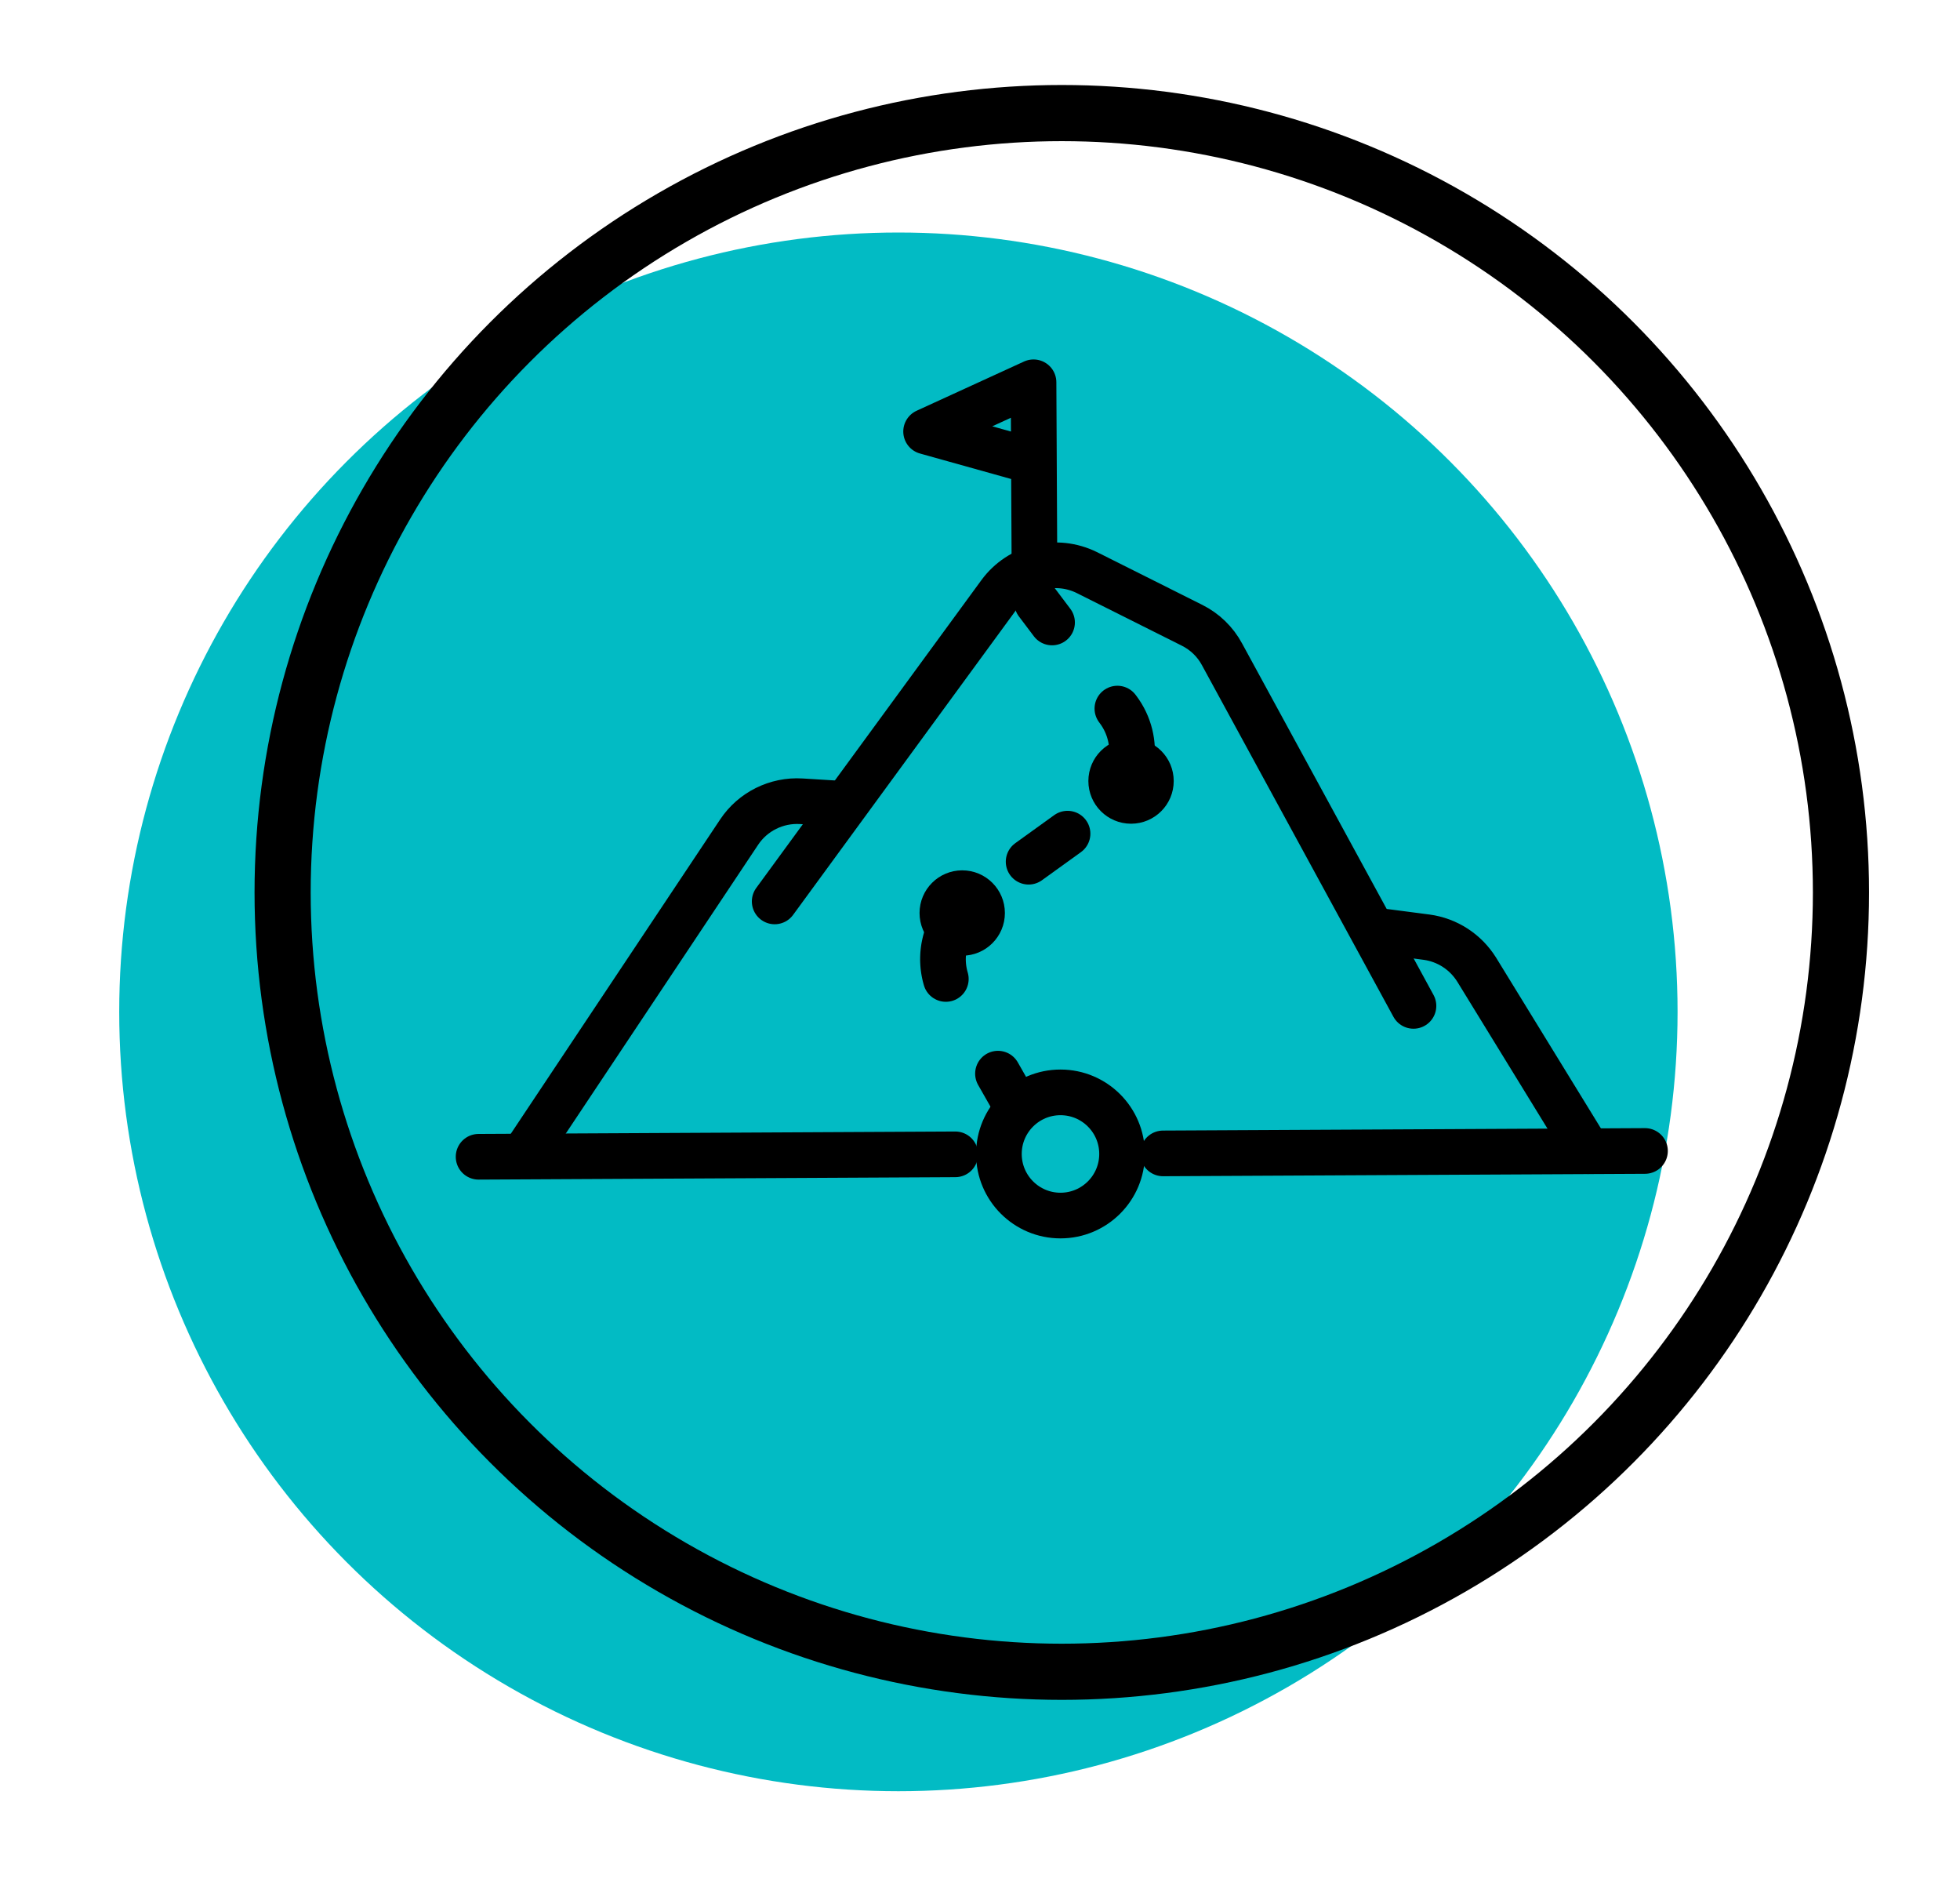
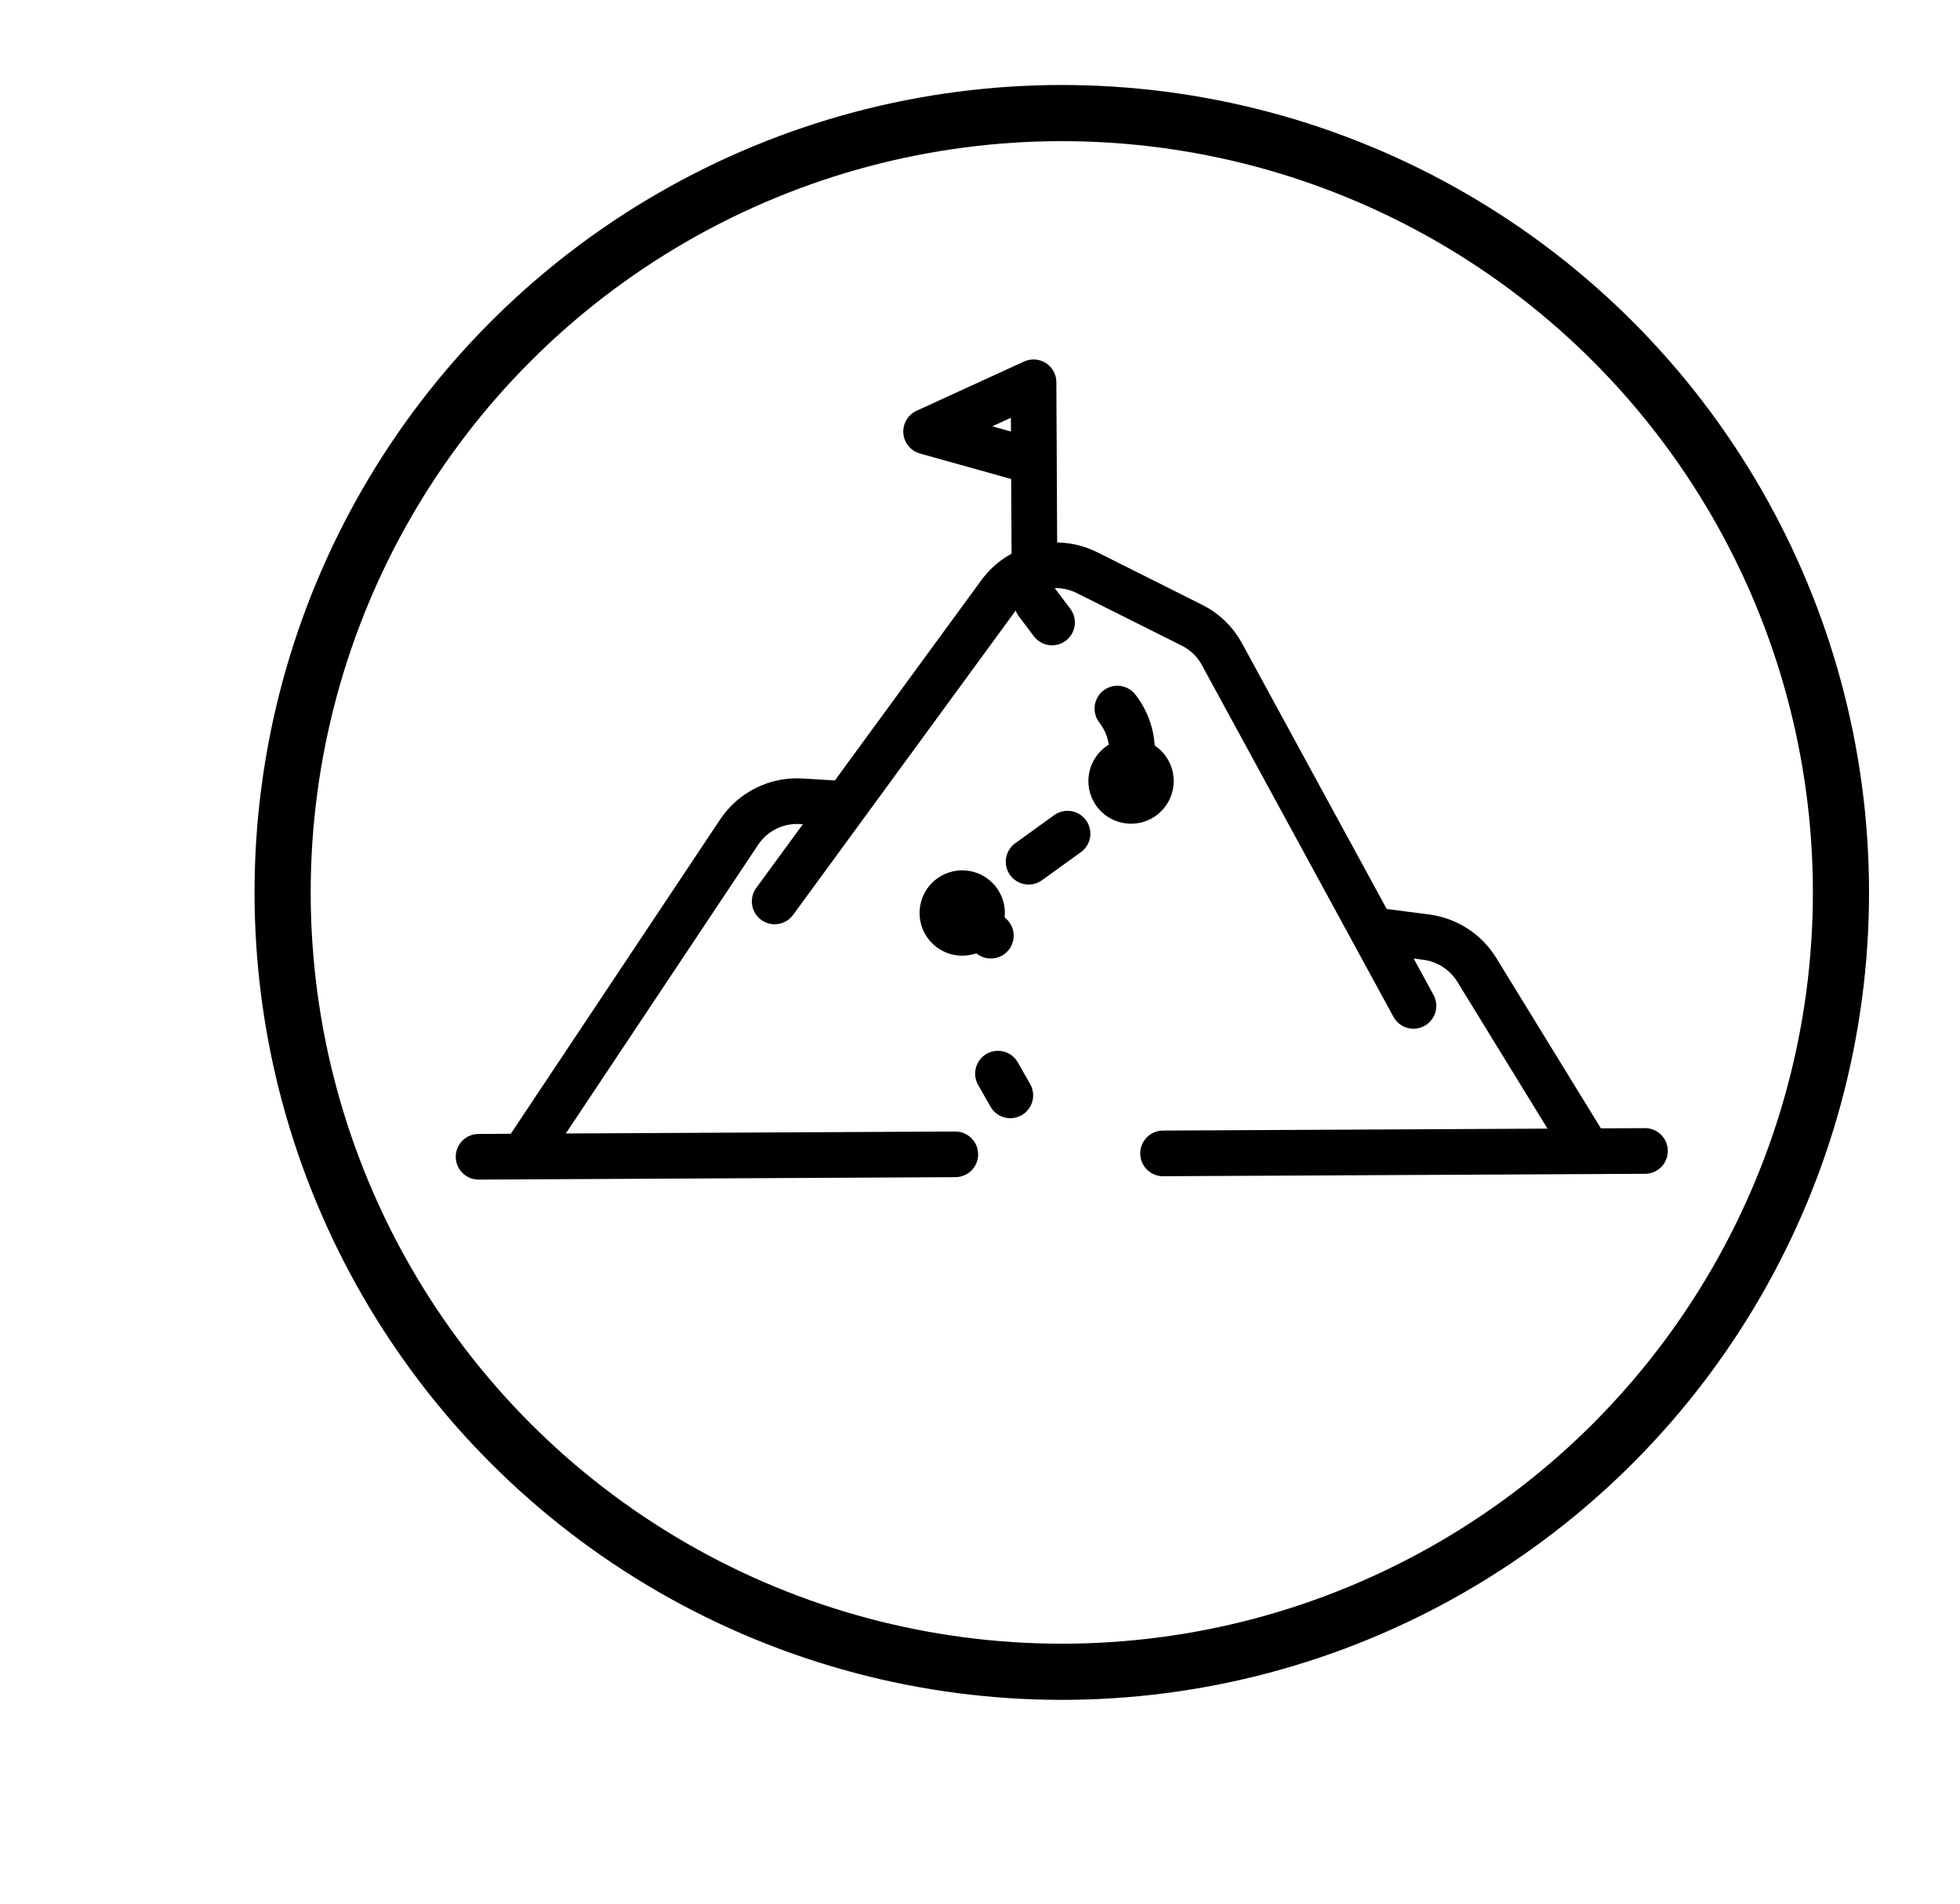
<svg xmlns="http://www.w3.org/2000/svg" class="animated-contrast" version="1.1" id="Layer_1" x="0px" y="0px" viewBox="0 0 104.72 101.72" style="enable-background:new 0 0 104.72 101.72;" xml:space="preserve">
  <rect id="animated-bg" x="0" y="0" width="100%" height="100%" fill="#ffffff" aria-hidden="true">
    <animate attributeName="fill" values="#ffffff;#ff6600;#ffffff" dur="4s" repeatCount="indefinite" />
  </rect>
  <style type="text/css">
	.st0{fill:#02BBC4;}
	.st1{fill:none;stroke:#000000;stroke-width:2.439;stroke-linecap:round;stroke-linejoin:round;stroke-miterlimit:10;}
	.st2{fill:none;stroke:#000000;stroke-width:2.439;stroke-linecap:round;stroke-linejoin:round;}
	.st3{fill:none;stroke:#000000;stroke-width:2.439;stroke-linecap:round;stroke-linejoin:round;stroke-dasharray:2.564,5.769;}
	.st4{stroke:#000000;stroke-miterlimit:10;}
	.st5{fill:none;stroke:#000000;stroke-width:3;stroke-linecap:round;stroke-linejoin:round;stroke-miterlimit:10;}
</style>
  <g>
-     <circle class="st0" cx="48" cy="54.05" r="41.63" />
    <g>
      <g>
        <line class="st1" x1="25.57" y1="61.79" x2="51.04" y2="61.66" />
        <line class="st1" x1="62.14" y1="61.61" x2="87.89" y2="61.48" />
      </g>
-       <circle class="st1" cx="56.66" cy="61.64" r="3.29" />
      <path class="st1" d="M84.85,61.49L78.9,51.8c-0.59-0.95-1.57-1.59-2.68-1.74l-2.22-0.29" />
      <path class="st1" d="M75.52,53.73L65.29,34.95c-0.36-0.67-0.92-1.21-1.6-1.55l-5.61-2.81c-1.63-0.81-3.6-0.34-4.67,1.13    L41.39,48.15" />
      <path class="st1" d="M44.92,42.93l-2.11-0.13c-1.32-0.08-2.59,0.55-3.32,1.65L28.31,61.23" />
      <g>
        <g>
          <line class="st2" x1="55.41" y1="32.19" x2="56.21" y2="33.25" />
-           <path class="st3" d="M59.7,37.85l0.03,0.04c1.26,1.67,0.91,4.05-0.79,5.27l-7.01,5.05c-1.55,1.11-2,3.22-1.06,4.87l1.01,1.77" />
+           <path class="st3" d="M59.7,37.85l0.03,0.04c1.26,1.67,0.91,4.05-0.79,5.27l-7.01,5.05l1.01,1.77" />
          <line class="st2" x1="53.32" y1="57.35" x2="53.98" y2="58.51" />
        </g>
      </g>
      <circle class="st4" cx="51.41" cy="48.77" r="1.78" />
      <circle class="st4" cx="60.43" cy="41.72" r="1.78" />
      <polygon class="st1" points="55.27,30.37 55.22,20.42 49.48,23.05 55.24,24.66 55.26,28.36   " />
    </g>
    <circle class="st5" cx="56.73" cy="47.67" r="41.63" />
  </g>
  <style>
@keyframes colorSwap {
  0% { fill: #ff6600; stroke: #ff6600; }
  50% { fill: #0066ff; stroke: #0066ff; }
  100% { fill: #ff6600; stroke: #ff6600; }
}
.animated-contrast {
  animation: colorSwap 2s infinite;
}
</style>
</svg>